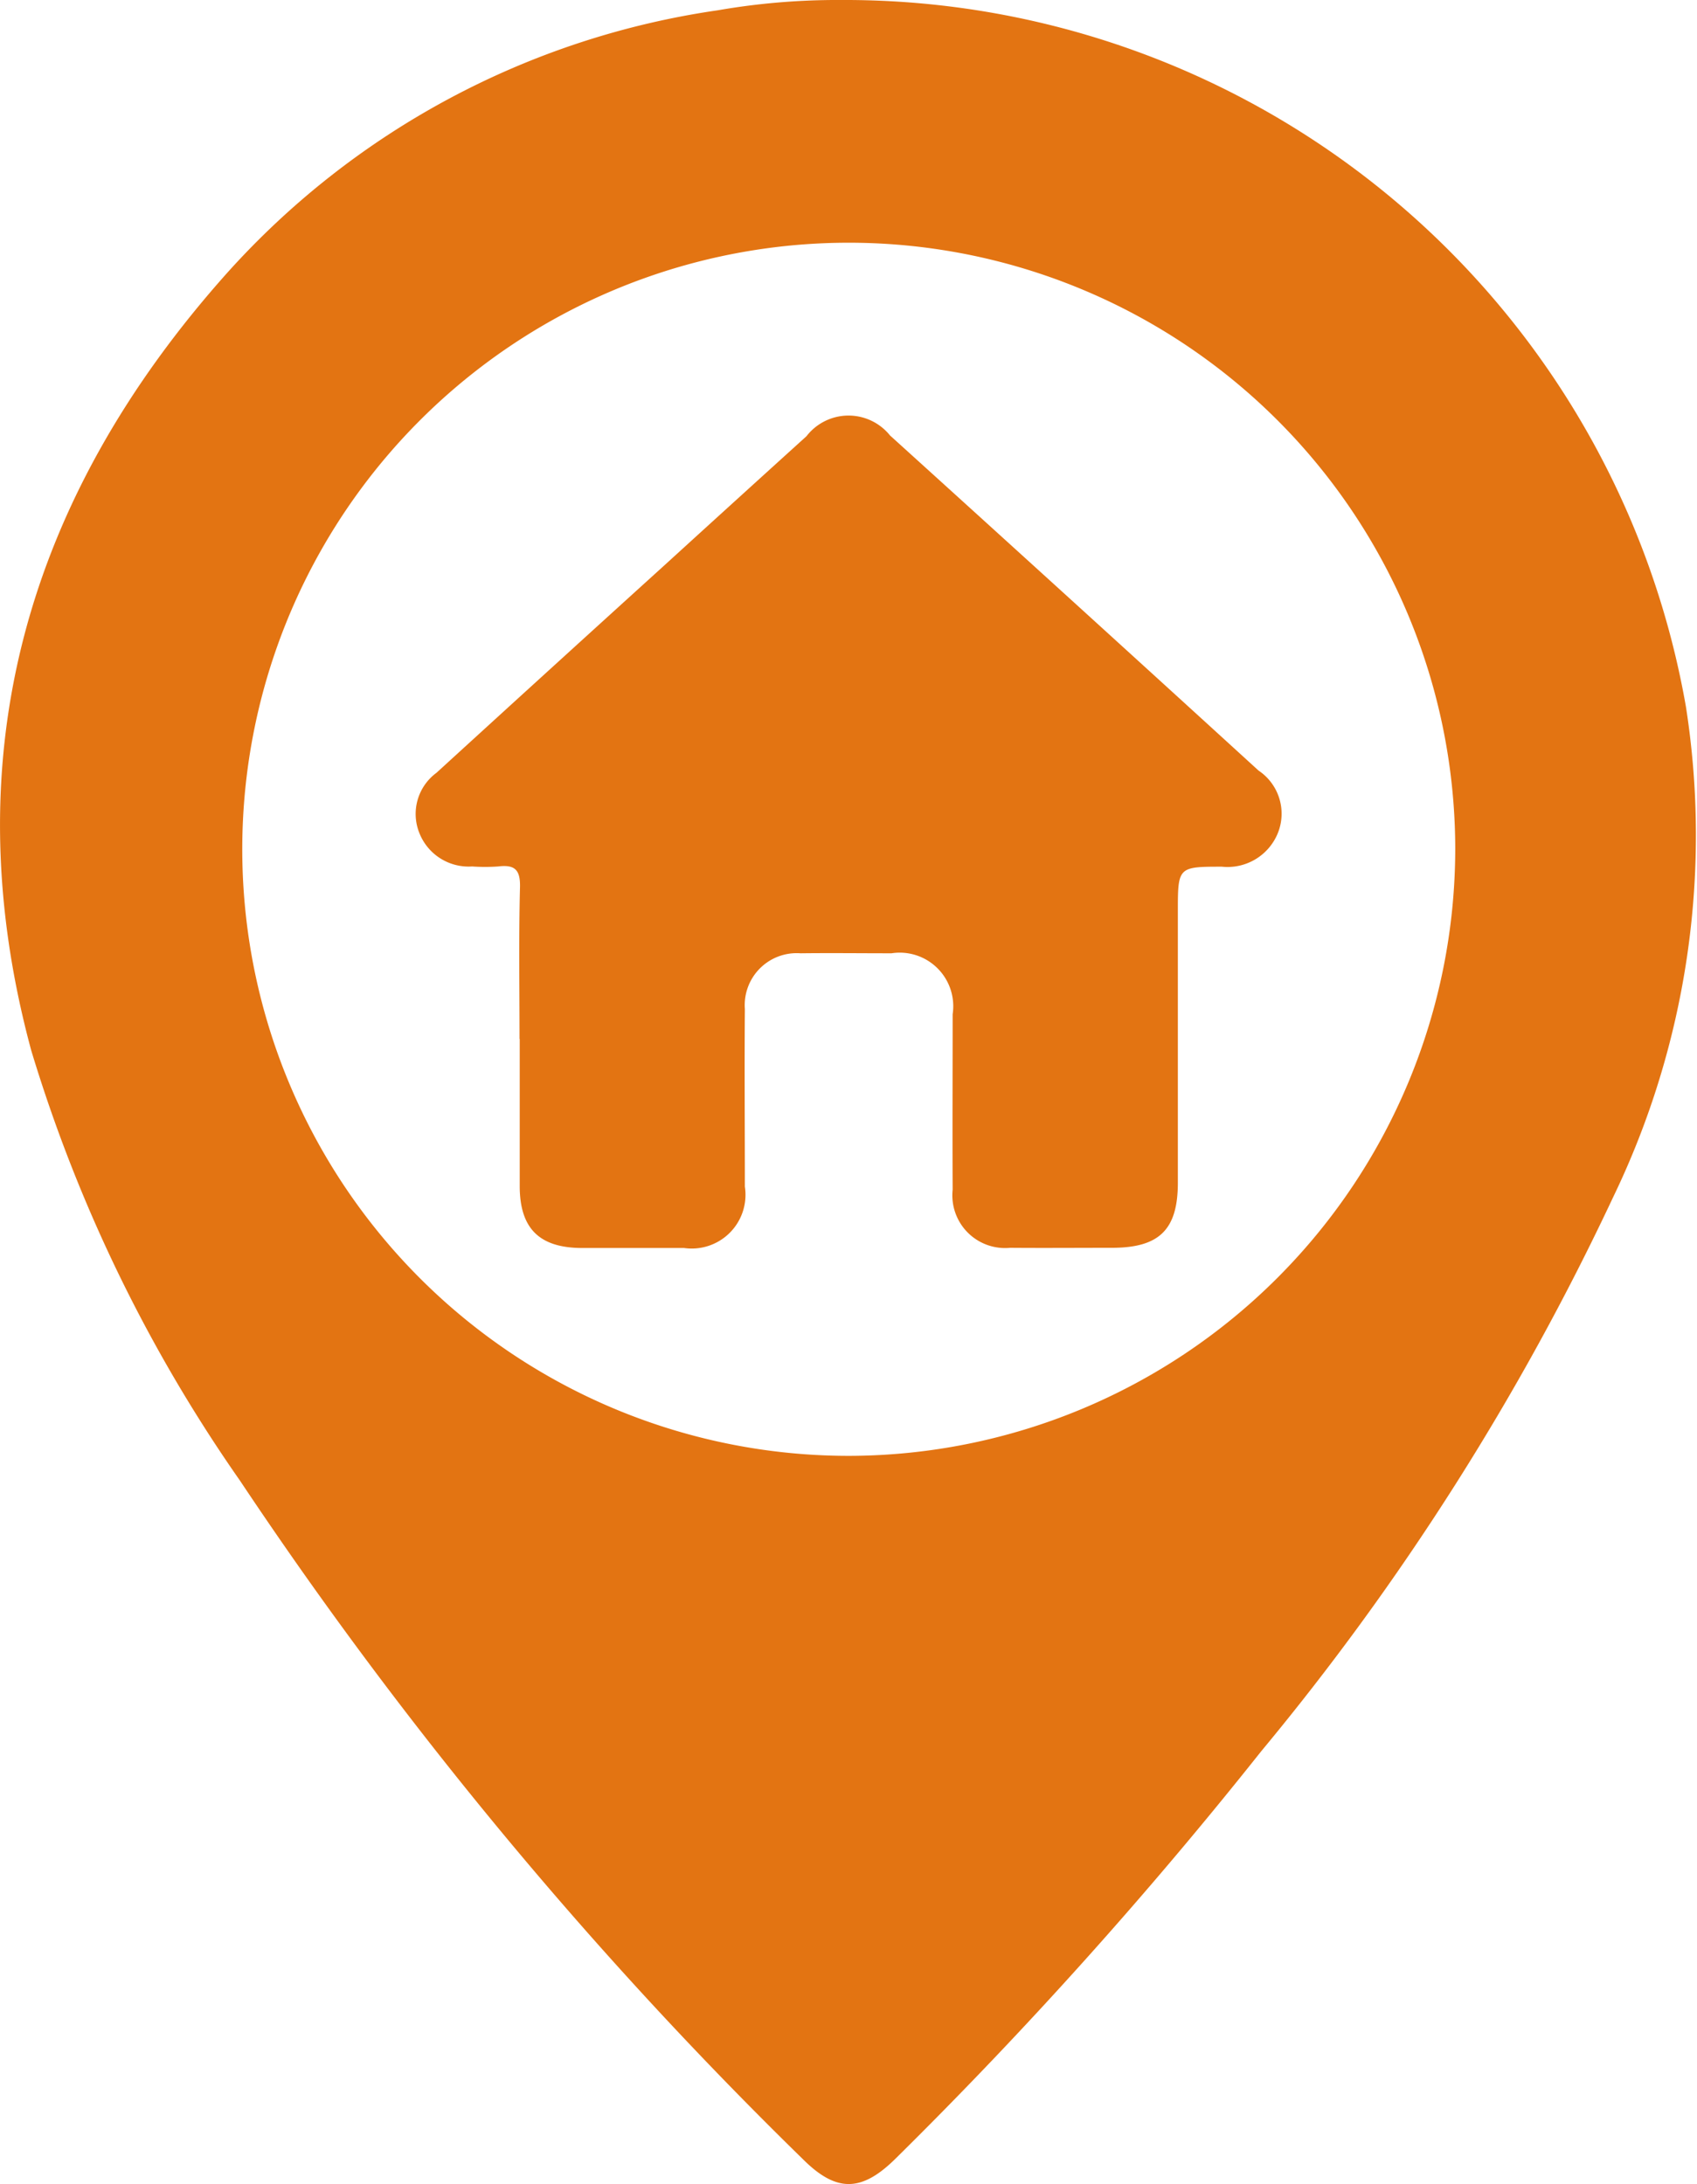
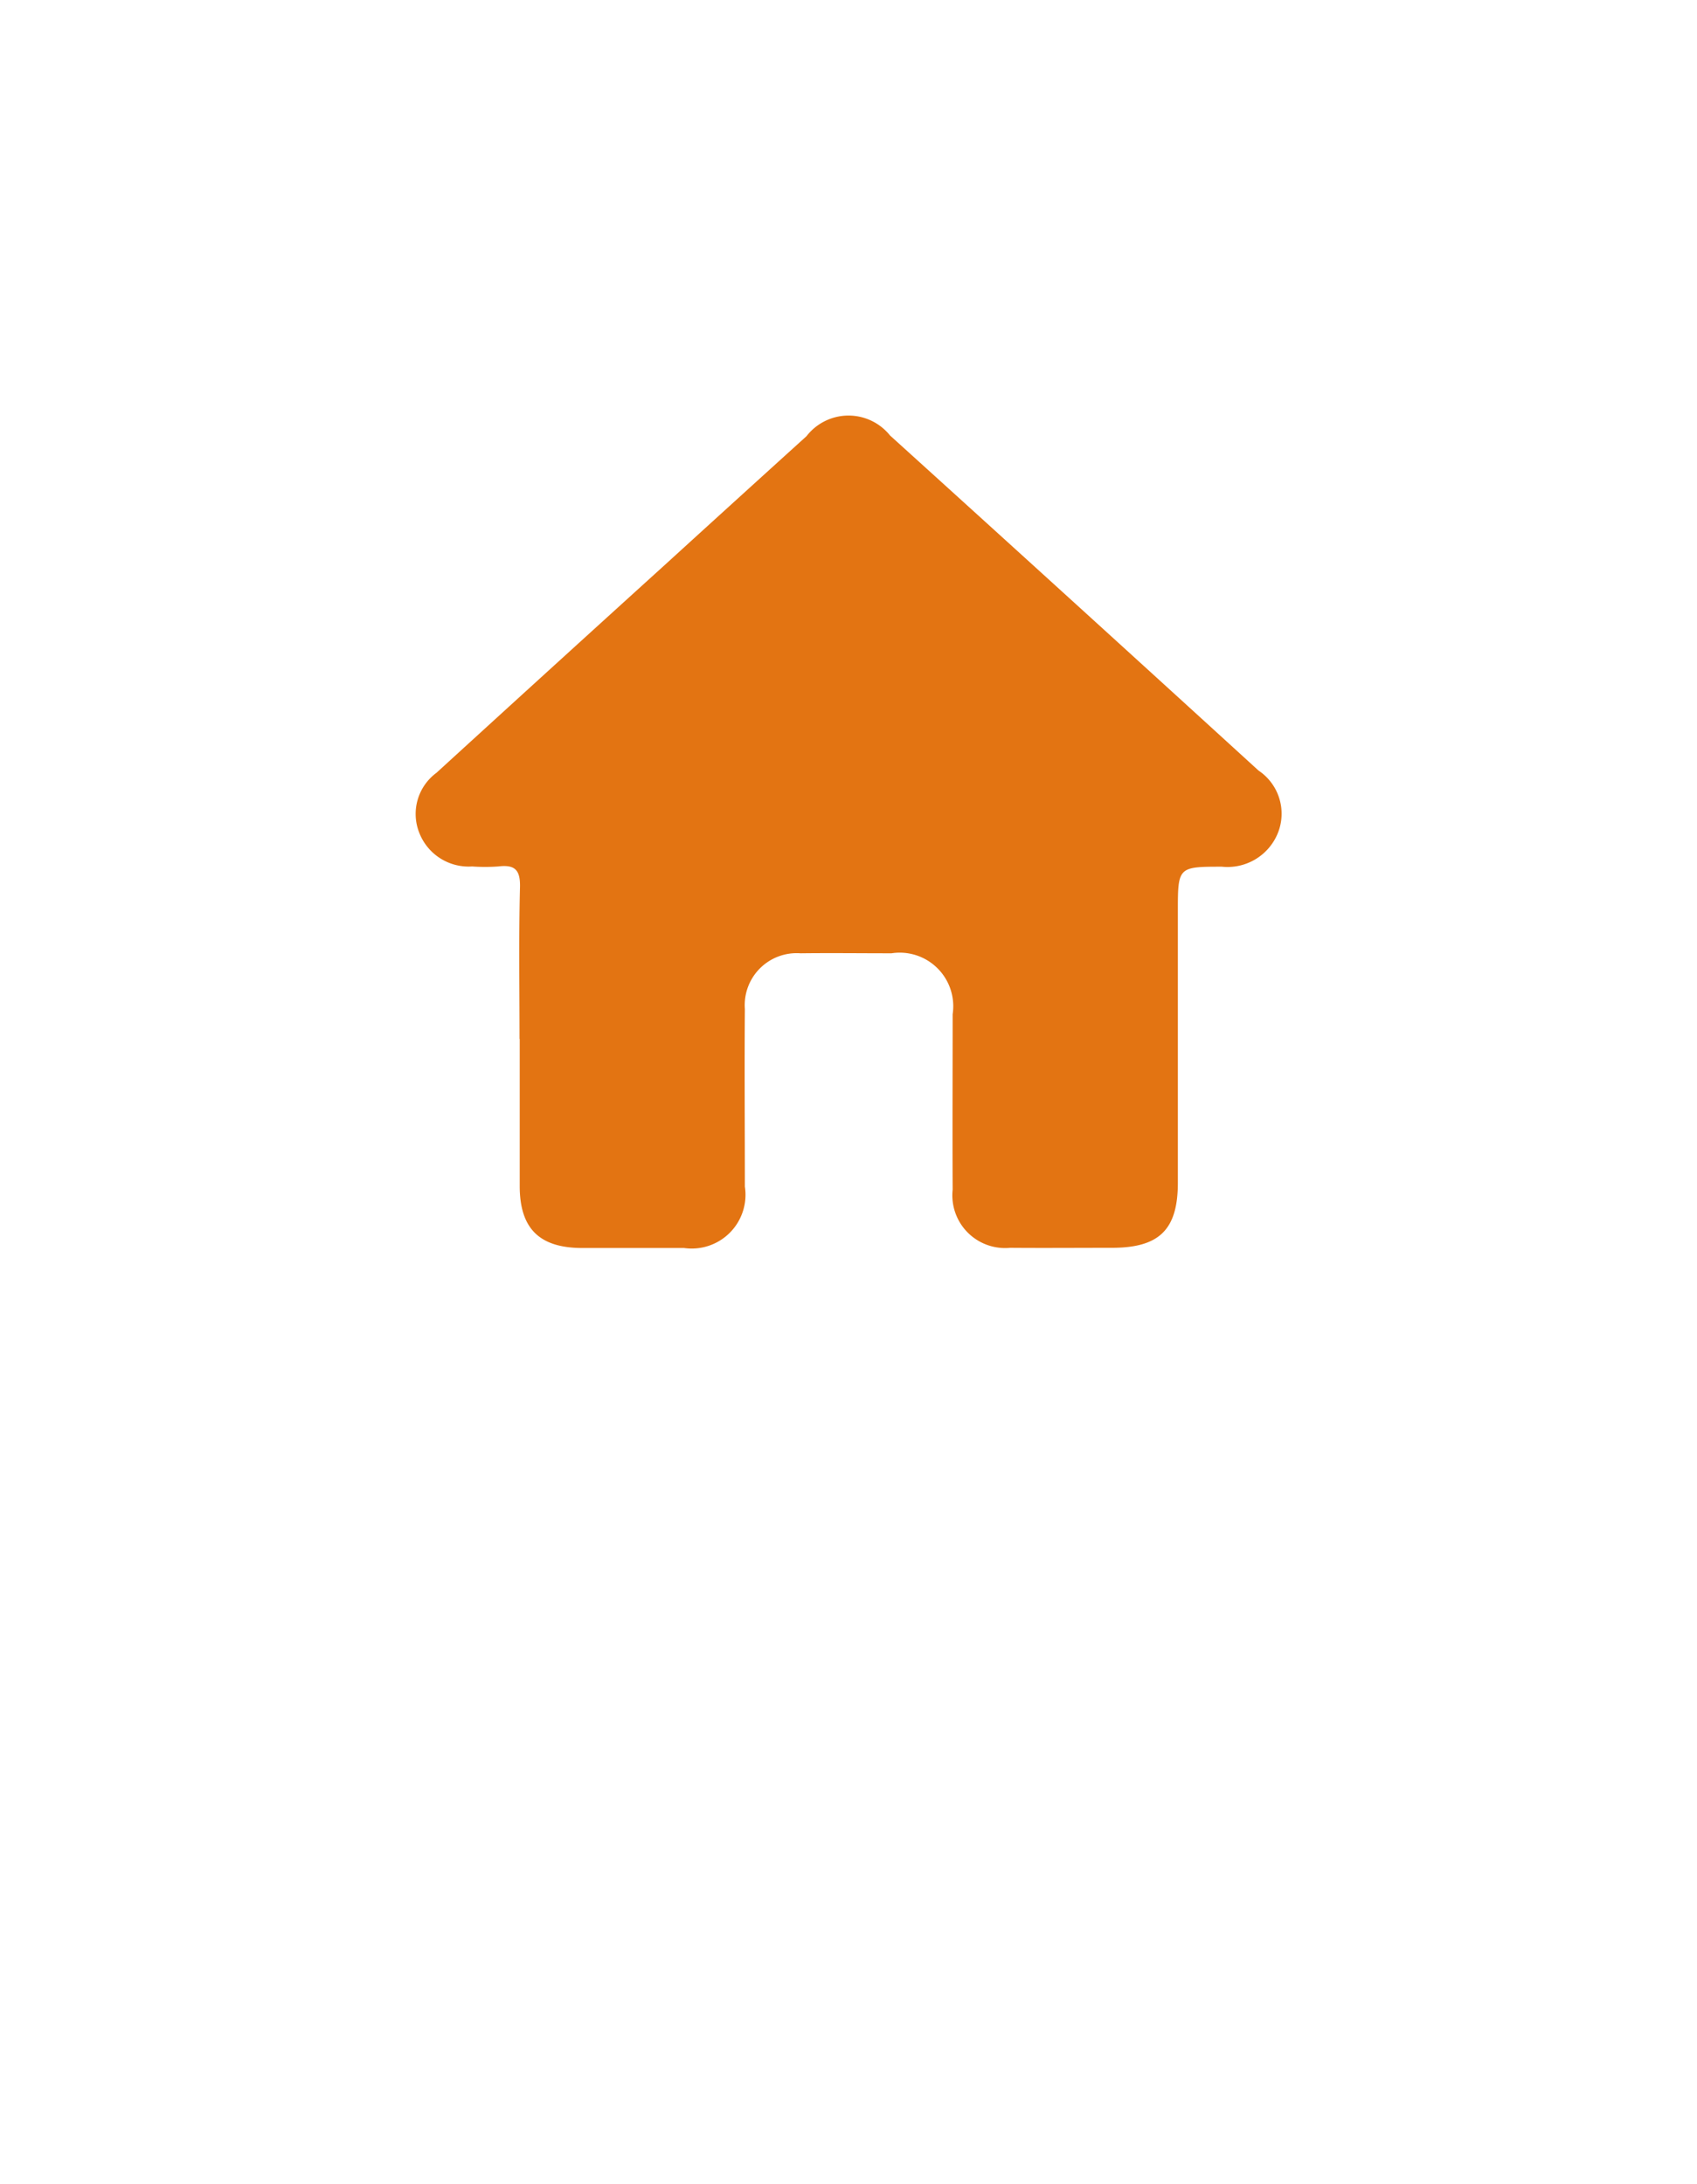
<svg xmlns="http://www.w3.org/2000/svg" id="Groupe_20" data-name="Groupe 20" width="36.571" height="47.06" viewBox="0 0 36.571 47.06">
  <defs>
    <clipPath id="clip-path">
      <rect id="Rectangle_20" data-name="Rectangle 20" width="36.571" height="47.06" fill="#e37412" />
    </clipPath>
  </defs>
  <g id="Groupe_19" data-name="Groupe 19" clip-path="url(#clip-path)">
-     <path id="Tracé_21" data-name="Tracé 21" d="M18.142,0a18.4,18.4,0,0,1,18.19,15.226A17.937,17.937,0,0,1,34.762,25.8a55.824,55.824,0,0,1-7.58,11.932A97.728,97.728,0,0,1,19.3,46.512c-.733.725-1.275.731-1.993.017A90.947,90.947,0,0,1,5.173,31.906a32.664,32.664,0,0,1-4.5-9.272C-1.046,16.28.59,10.7,4.9,5.875A17.593,17.593,0,0,1,15.467.222,15.066,15.066,0,0,1,18.142,0M31.361,18.294A13.07,13.07,0,1,0,18.308,31.37,13.09,13.09,0,0,0,31.361,18.294" transform="translate(0 0)" fill="#e37412" />
    <path id="Tracé_22" data-name="Tracé 22" d="M74.028,85.224c0-1.089-.018-2.178.01-3.266.01-.383-.118-.491-.47-.448a4.008,4.008,0,0,1-.56,0,1.141,1.141,0,0,1-1.14-.724,1.1,1.1,0,0,1,.37-1.294q2.446-2.235,4.9-4.46,1.536-1.4,3.074-2.793a1.146,1.146,0,0,1,1.8-.016q3.976,3.6,7.941,7.22a1.118,1.118,0,0,1,.41,1.365,1.17,1.17,0,0,1-1.2.707c-.948,0-.948.007-.948.979q0,2.917,0,5.833c0,1.01-.4,1.4-1.421,1.4-.731,0-1.462.006-2.193,0a1.136,1.136,0,0,1-1.239-1.253c-.006-1.26,0-2.52,0-3.78a1.154,1.154,0,0,0-1.318-1.313c-.653,0-1.307-.008-1.96,0a1.12,1.12,0,0,0-1.2,1.2c-.01,1.275,0,2.551,0,3.827a1.158,1.158,0,0,1-1.31,1.323c-.731,0-1.462,0-2.193,0-.924,0-1.347-.418-1.349-1.331,0-1.058,0-2.116,0-3.173" transform="translate(-62.832 -62.84)" fill="#e37412" />
  </g>
</svg>